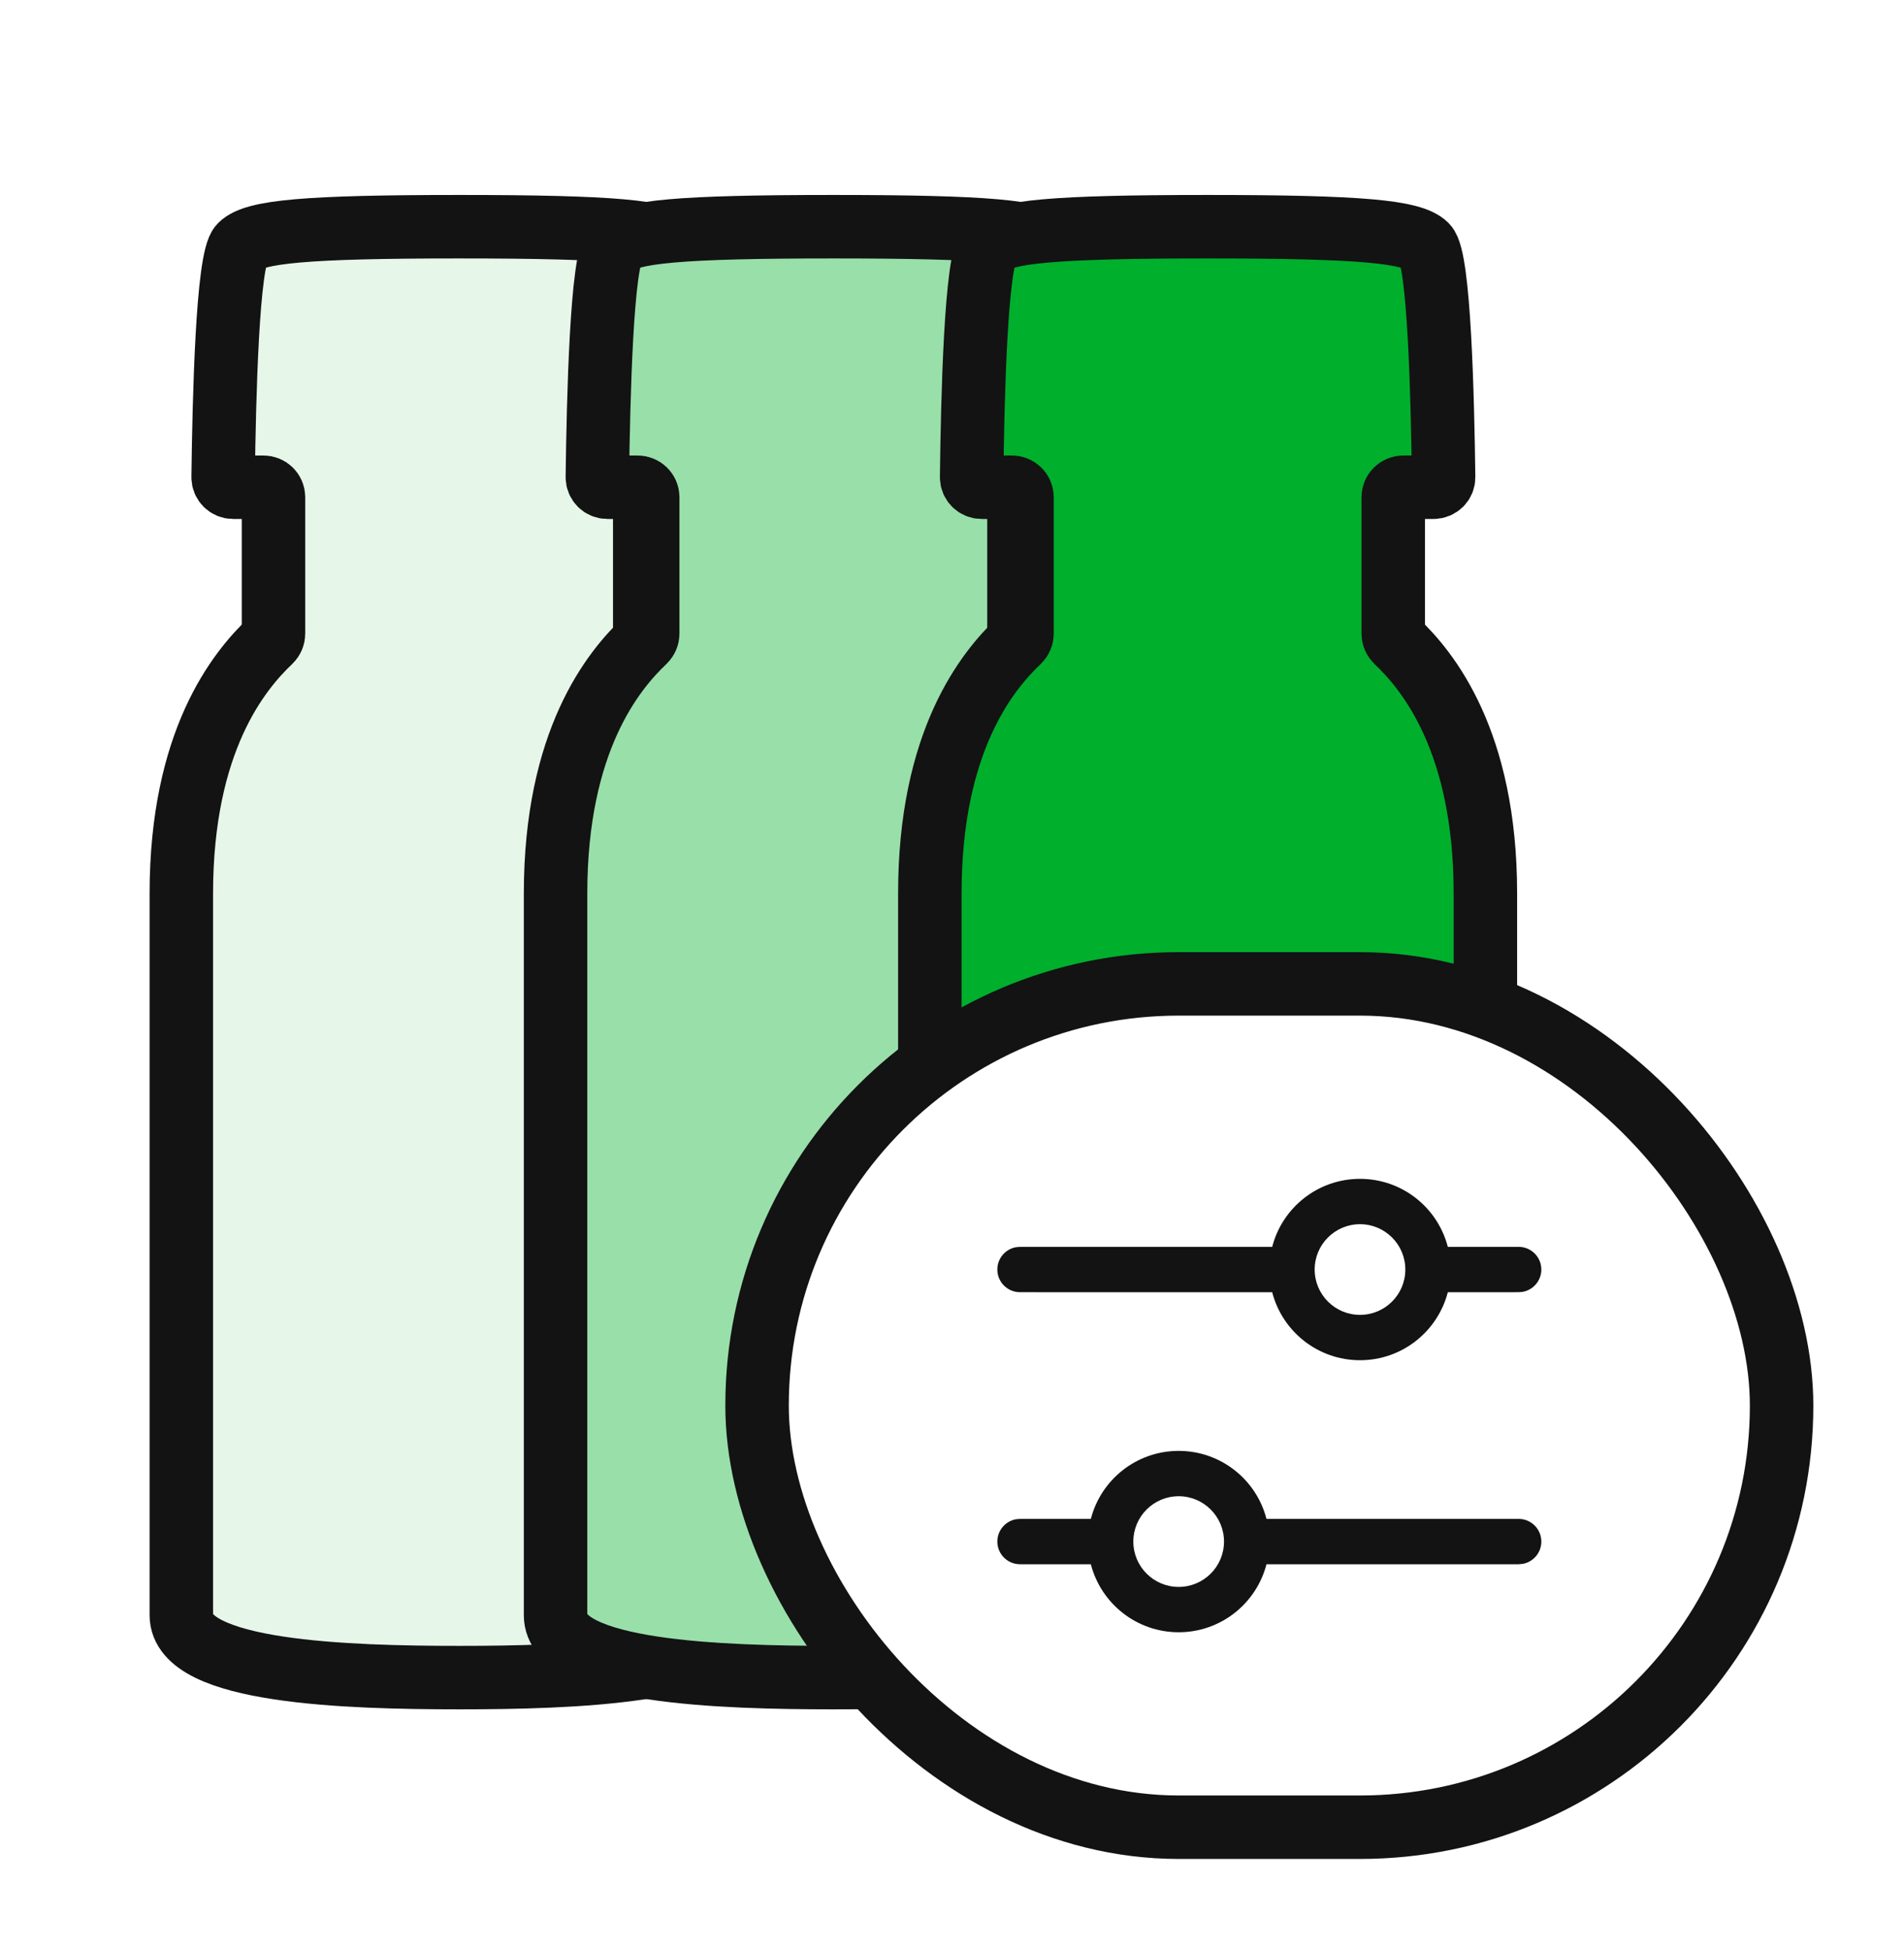
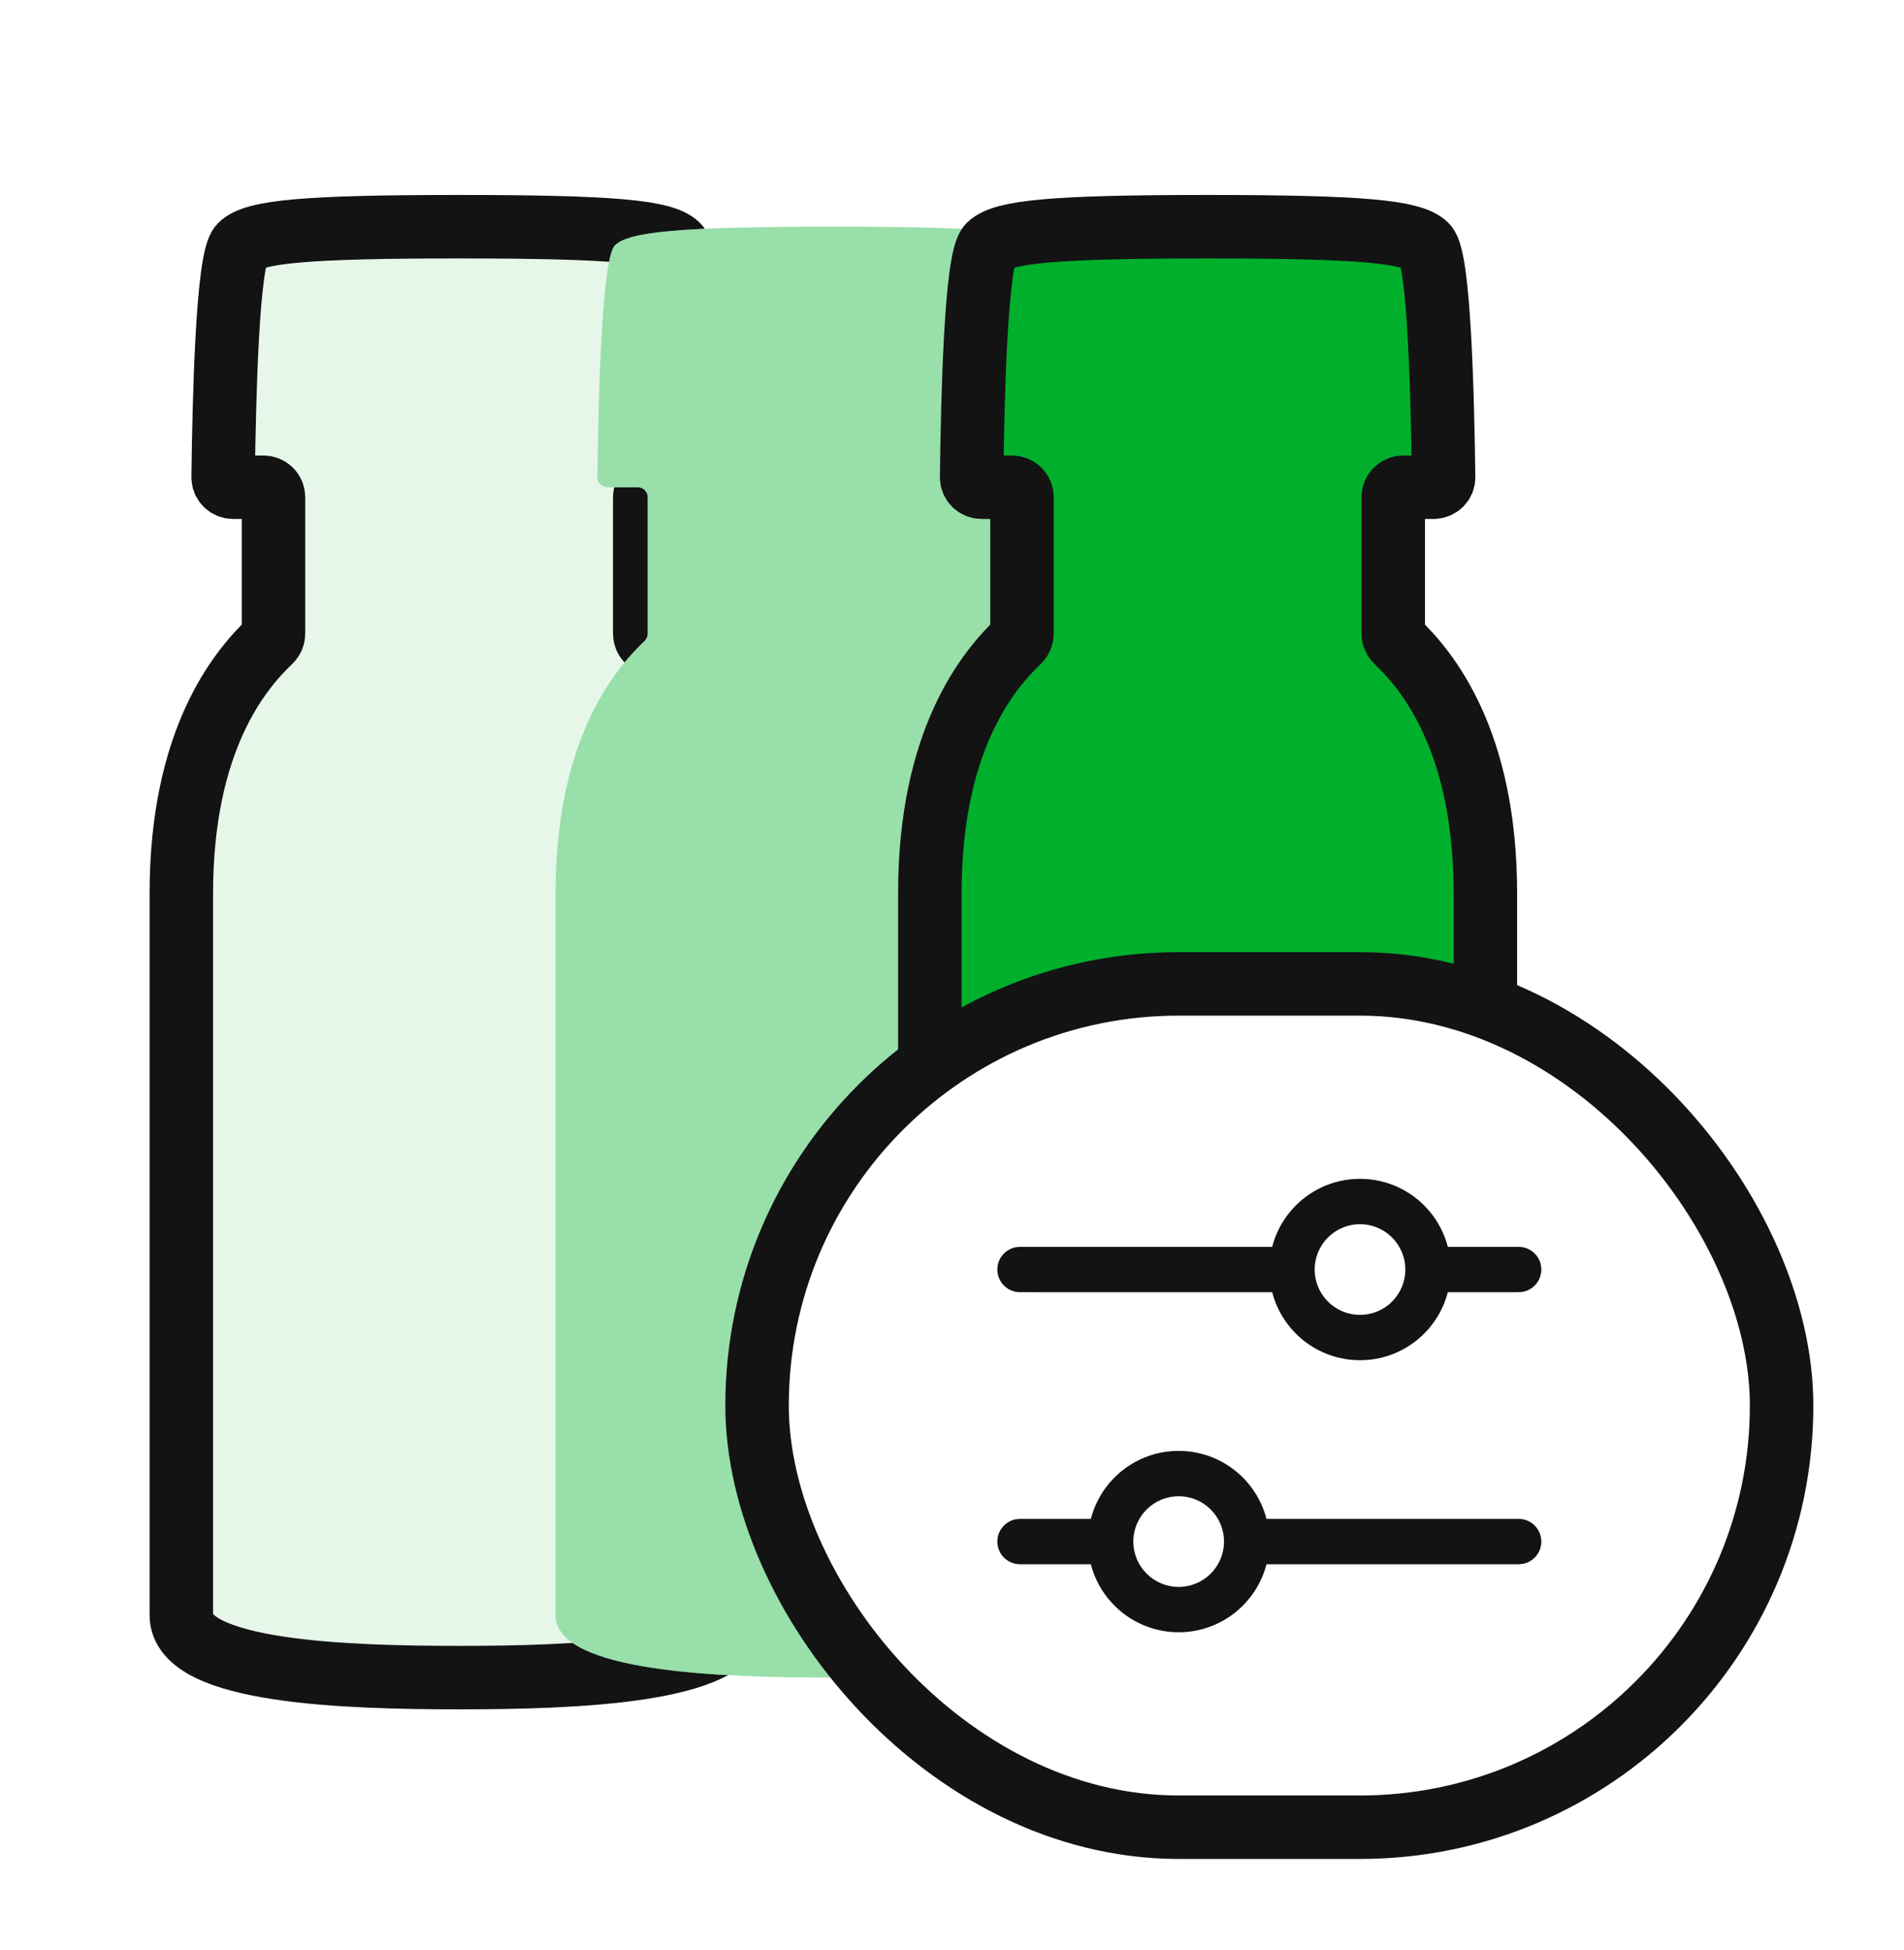
<svg xmlns="http://www.w3.org/2000/svg" width="42" height="43" viewBox="0 0 42 43" fill="none">
  <g filter="url(#filter0_d_324_13186)">
-     <path d="M14.946 4.412C14.64 4.11 13.526 4 10.128 4C6.73 4 5.615 4.11 5.309 4.412C5.016 4.702 4.944 7.798 4.922 9.524C4.92 9.647 5.02 9.746 5.144 9.746H5.81C5.934 9.746 6.033 9.844 6.033 9.966V12.976C6.033 13.037 6.008 13.095 5.963 13.138C5.274 13.792 4 15.335 4 18.708V34.625C4 35.89 7.674 36 10.128 36C12.582 36 16.255 35.89 16.255 34.625V18.708C16.255 15.335 14.982 13.792 14.292 13.138C14.248 13.095 14.222 13.037 14.222 12.976V9.966C14.222 9.844 14.322 9.746 14.445 9.746H15.111C15.235 9.746 15.335 9.647 15.334 9.524C15.312 7.798 15.24 4.702 14.946 4.412Z" fill="white" />
+     <path d="M14.946 4.412C14.64 4.11 13.526 4 10.128 4C6.73 4 5.615 4.11 5.309 4.412C5.016 4.702 4.944 7.798 4.922 9.524C4.92 9.647 5.02 9.746 5.144 9.746H5.81C5.934 9.746 6.033 9.844 6.033 9.966V12.976C6.033 13.037 6.008 13.095 5.963 13.138C5.274 13.792 4 15.335 4 18.708V34.625C12.582 36 16.255 35.89 16.255 34.625V18.708C16.255 15.335 14.982 13.792 14.292 13.138C14.248 13.095 14.222 13.037 14.222 12.976V9.966C14.222 9.844 14.322 9.746 14.445 9.746H15.111C15.235 9.746 15.335 9.647 15.334 9.524C15.312 7.798 15.24 4.702 14.946 4.412Z" fill="white" />
    <path d="M14.946 4.412C14.64 4.11 13.526 4 10.128 4C6.73 4 5.615 4.11 5.309 4.412C5.016 4.702 4.944 7.798 4.922 9.524C4.92 9.647 5.02 9.746 5.144 9.746H5.81C5.934 9.746 6.033 9.844 6.033 9.966V12.976C6.033 13.037 6.008 13.095 5.963 13.138C5.274 13.792 4 15.335 4 18.708V34.625C4 35.89 7.674 36 10.128 36C12.582 36 16.255 35.89 16.255 34.625V18.708C16.255 15.335 14.982 13.792 14.292 13.138C14.248 13.095 14.222 13.037 14.222 12.976V9.966C14.222 9.844 14.322 9.746 14.445 9.746H15.111C15.235 9.746 15.335 9.647 15.334 9.524C15.312 7.798 15.24 4.702 14.946 4.412Z" fill="#00AF2C" fill-opacity="0.1" />
    <path d="M14.946 4.412C14.64 4.11 13.526 4 10.128 4C6.73 4 5.615 4.11 5.309 4.412C5.016 4.702 4.944 7.798 4.922 9.524C4.92 9.647 5.02 9.746 5.144 9.746H5.81C5.934 9.746 6.033 9.844 6.033 9.966V12.976C6.033 13.037 6.008 13.095 5.963 13.138C5.274 13.792 4 15.335 4 18.708V34.625C4 35.89 7.674 36 10.128 36C12.582 36 16.255 35.89 16.255 34.625V18.708C16.255 15.335 14.982 13.792 14.292 13.138C14.248 13.095 14.222 13.037 14.222 12.976V9.966C14.222 9.844 14.322 9.746 14.445 9.746H15.111C15.235 9.746 15.335 9.647 15.334 9.524C15.312 7.798 15.24 4.702 14.946 4.412Z" stroke="#131313" stroke-width="1.4" />
    <path d="M23.201 4.412C22.895 4.11 21.781 4 18.383 4C14.985 4 13.87 4.11 13.564 4.412C13.271 4.702 13.199 7.798 13.177 9.524C13.175 9.647 13.275 9.746 13.399 9.746H14.065C14.188 9.746 14.288 9.844 14.288 9.966V12.976C14.288 13.037 14.262 13.095 14.218 13.138C13.529 13.792 12.255 15.335 12.255 18.708V34.625C12.255 35.89 15.928 36 18.383 36C20.837 36 24.51 35.89 24.51 34.625V18.708C24.51 15.335 23.236 13.792 22.547 13.138C22.503 13.095 22.477 13.037 22.477 12.976V9.966C22.477 9.844 22.577 9.746 22.7 9.746H23.366C23.49 9.746 23.59 9.647 23.588 9.524C23.567 7.798 23.494 4.702 23.201 4.412Z" fill="white" />
    <path d="M23.201 4.412C22.895 4.11 21.781 4 18.383 4C14.985 4 13.87 4.11 13.564 4.412C13.271 4.702 13.199 7.798 13.177 9.524C13.175 9.647 13.275 9.746 13.399 9.746H14.065C14.188 9.746 14.288 9.844 14.288 9.966V12.976C14.288 13.037 14.262 13.095 14.218 13.138C13.529 13.792 12.255 15.335 12.255 18.708V34.625C12.255 35.89 15.928 36 18.383 36C20.837 36 24.51 35.89 24.51 34.625V18.708C24.51 15.335 23.236 13.792 22.547 13.138C22.503 13.095 22.477 13.037 22.477 12.976V9.966C22.477 9.844 22.577 9.746 22.7 9.746H23.366C23.49 9.746 23.59 9.647 23.588 9.524C23.567 7.798 23.494 4.702 23.201 4.412Z" fill="#00AF2C" fill-opacity="0.4" />
-     <path d="M23.201 4.412C22.895 4.11 21.781 4 18.383 4C14.985 4 13.87 4.11 13.564 4.412C13.271 4.702 13.199 7.798 13.177 9.524C13.175 9.647 13.275 9.746 13.399 9.746H14.065C14.188 9.746 14.288 9.844 14.288 9.966V12.976C14.288 13.037 14.262 13.095 14.218 13.138C13.529 13.792 12.255 15.335 12.255 18.708V34.625C12.255 35.89 15.928 36 18.383 36C20.837 36 24.51 35.89 24.51 34.625V18.708C24.51 15.335 23.236 13.792 22.547 13.138C22.503 13.095 22.477 13.037 22.477 12.976V9.966C22.477 9.844 22.577 9.746 22.7 9.746H23.366C23.49 9.746 23.59 9.647 23.588 9.524C23.567 7.798 23.494 4.702 23.201 4.412Z" stroke="#131313" stroke-width="1.4" />
    <path d="M31.457 4.412C31.151 4.11 30.037 4 26.638 4C23.24 4 22.126 4.11 21.82 4.412C21.526 4.702 21.454 7.798 21.433 9.524C21.431 9.647 21.531 9.746 21.655 9.746H22.321C22.444 9.746 22.544 9.844 22.544 9.966V12.976C22.544 13.037 22.518 13.095 22.474 13.138C21.785 13.792 20.511 15.335 20.511 18.708V34.625C20.511 35.89 24.184 36 26.638 36C29.092 36 32.766 35.89 32.766 34.625V18.708C32.766 15.335 31.492 13.792 30.803 13.138C30.759 13.095 30.733 13.037 30.733 12.976V9.966C30.733 9.844 30.833 9.746 30.956 9.746H31.622C31.746 9.746 31.846 9.647 31.844 9.524C31.822 7.798 31.75 4.702 31.457 4.412Z" fill="#00AF2C" stroke="#131313" stroke-width="1.4" />
    <rect x="16.7" y="20.7" width="22.6" height="18.6" rx="9.3" fill="white" />
    <rect x="16.7" y="20.7" width="22.6" height="18.6" rx="9.3" stroke="#131313" stroke-width="1.4" />
    <path d="M26 31C26.932 31 27.715 31.637 27.937 32.5L33.5 32.5C33.776 32.5 34 32.724 34 33C34 33.245 33.823 33.45 33.59 33.492L33.5 33.5L27.937 33.501C27.714 34.363 26.932 35 26 35C25.068 35 24.286 34.363 24.063 33.501L22.5 33.5C22.224 33.5 22 33.276 22 33C22 32.755 22.177 32.55 22.41 32.508L22.5 32.5L24.063 32.5C24.285 31.637 25.068 31 26 31ZM26 32C25.448 32 25 32.448 25 33C25 33.552 25.448 34 26 34C26.552 34 27 33.552 27 33C27 32.448 26.552 32 26 32ZM30 25C30.932 25 31.715 25.637 31.937 26.5L33.5 26.5C33.776 26.5 34 26.724 34 27C34 27.245 33.823 27.45 33.59 27.492L33.5 27.5L31.937 27.501C31.714 28.363 30.932 29 30 29C29.068 29 28.286 28.363 28.063 27.501L22.5 27.5C22.224 27.5 22 27.276 22 27C22 26.755 22.177 26.55 22.41 26.508L22.5 26.5L28.063 26.5C28.285 25.637 29.068 25 30 25ZM30 26C29.448 26 29 26.448 29 27C29 27.552 29.448 28 30 28C30.552 28 31 27.552 31 27C31 26.448 30.552 26 30 26Z" fill="#131313" />
  </g>
  <defs>
    <filter id="filter0_d_324_13186" x="-2" y="-1" width="44" height="44" filterUnits="userSpaceOnUse" color-interpolation-filters="sRGB">
      <feFlood flood-opacity="0" result="BackgroundImageFix" />
      <feColorMatrix in="SourceAlpha" type="matrix" values="0 0 0 0 0 0 0 0 0 0 0 0 0 0 0 0 0 0 127 0" result="hardAlpha" />
      <feOffset dy="1" />
      <feGaussianBlur stdDeviation="1" />
      <feComposite in2="hardAlpha" operator="out" />
      <feColorMatrix type="matrix" values="0 0 0 0 0.227 0 0 0 0 0.259 0 0 0 0 0.267 0 0 0 0.1 0" />
      <feBlend mode="normal" in2="BackgroundImageFix" result="effect1_dropShadow_324_13186" />
      <feBlend mode="normal" in="SourceGraphic" in2="effect1_dropShadow_324_13186" result="shape" />
    </filter>
  </defs>
</svg>